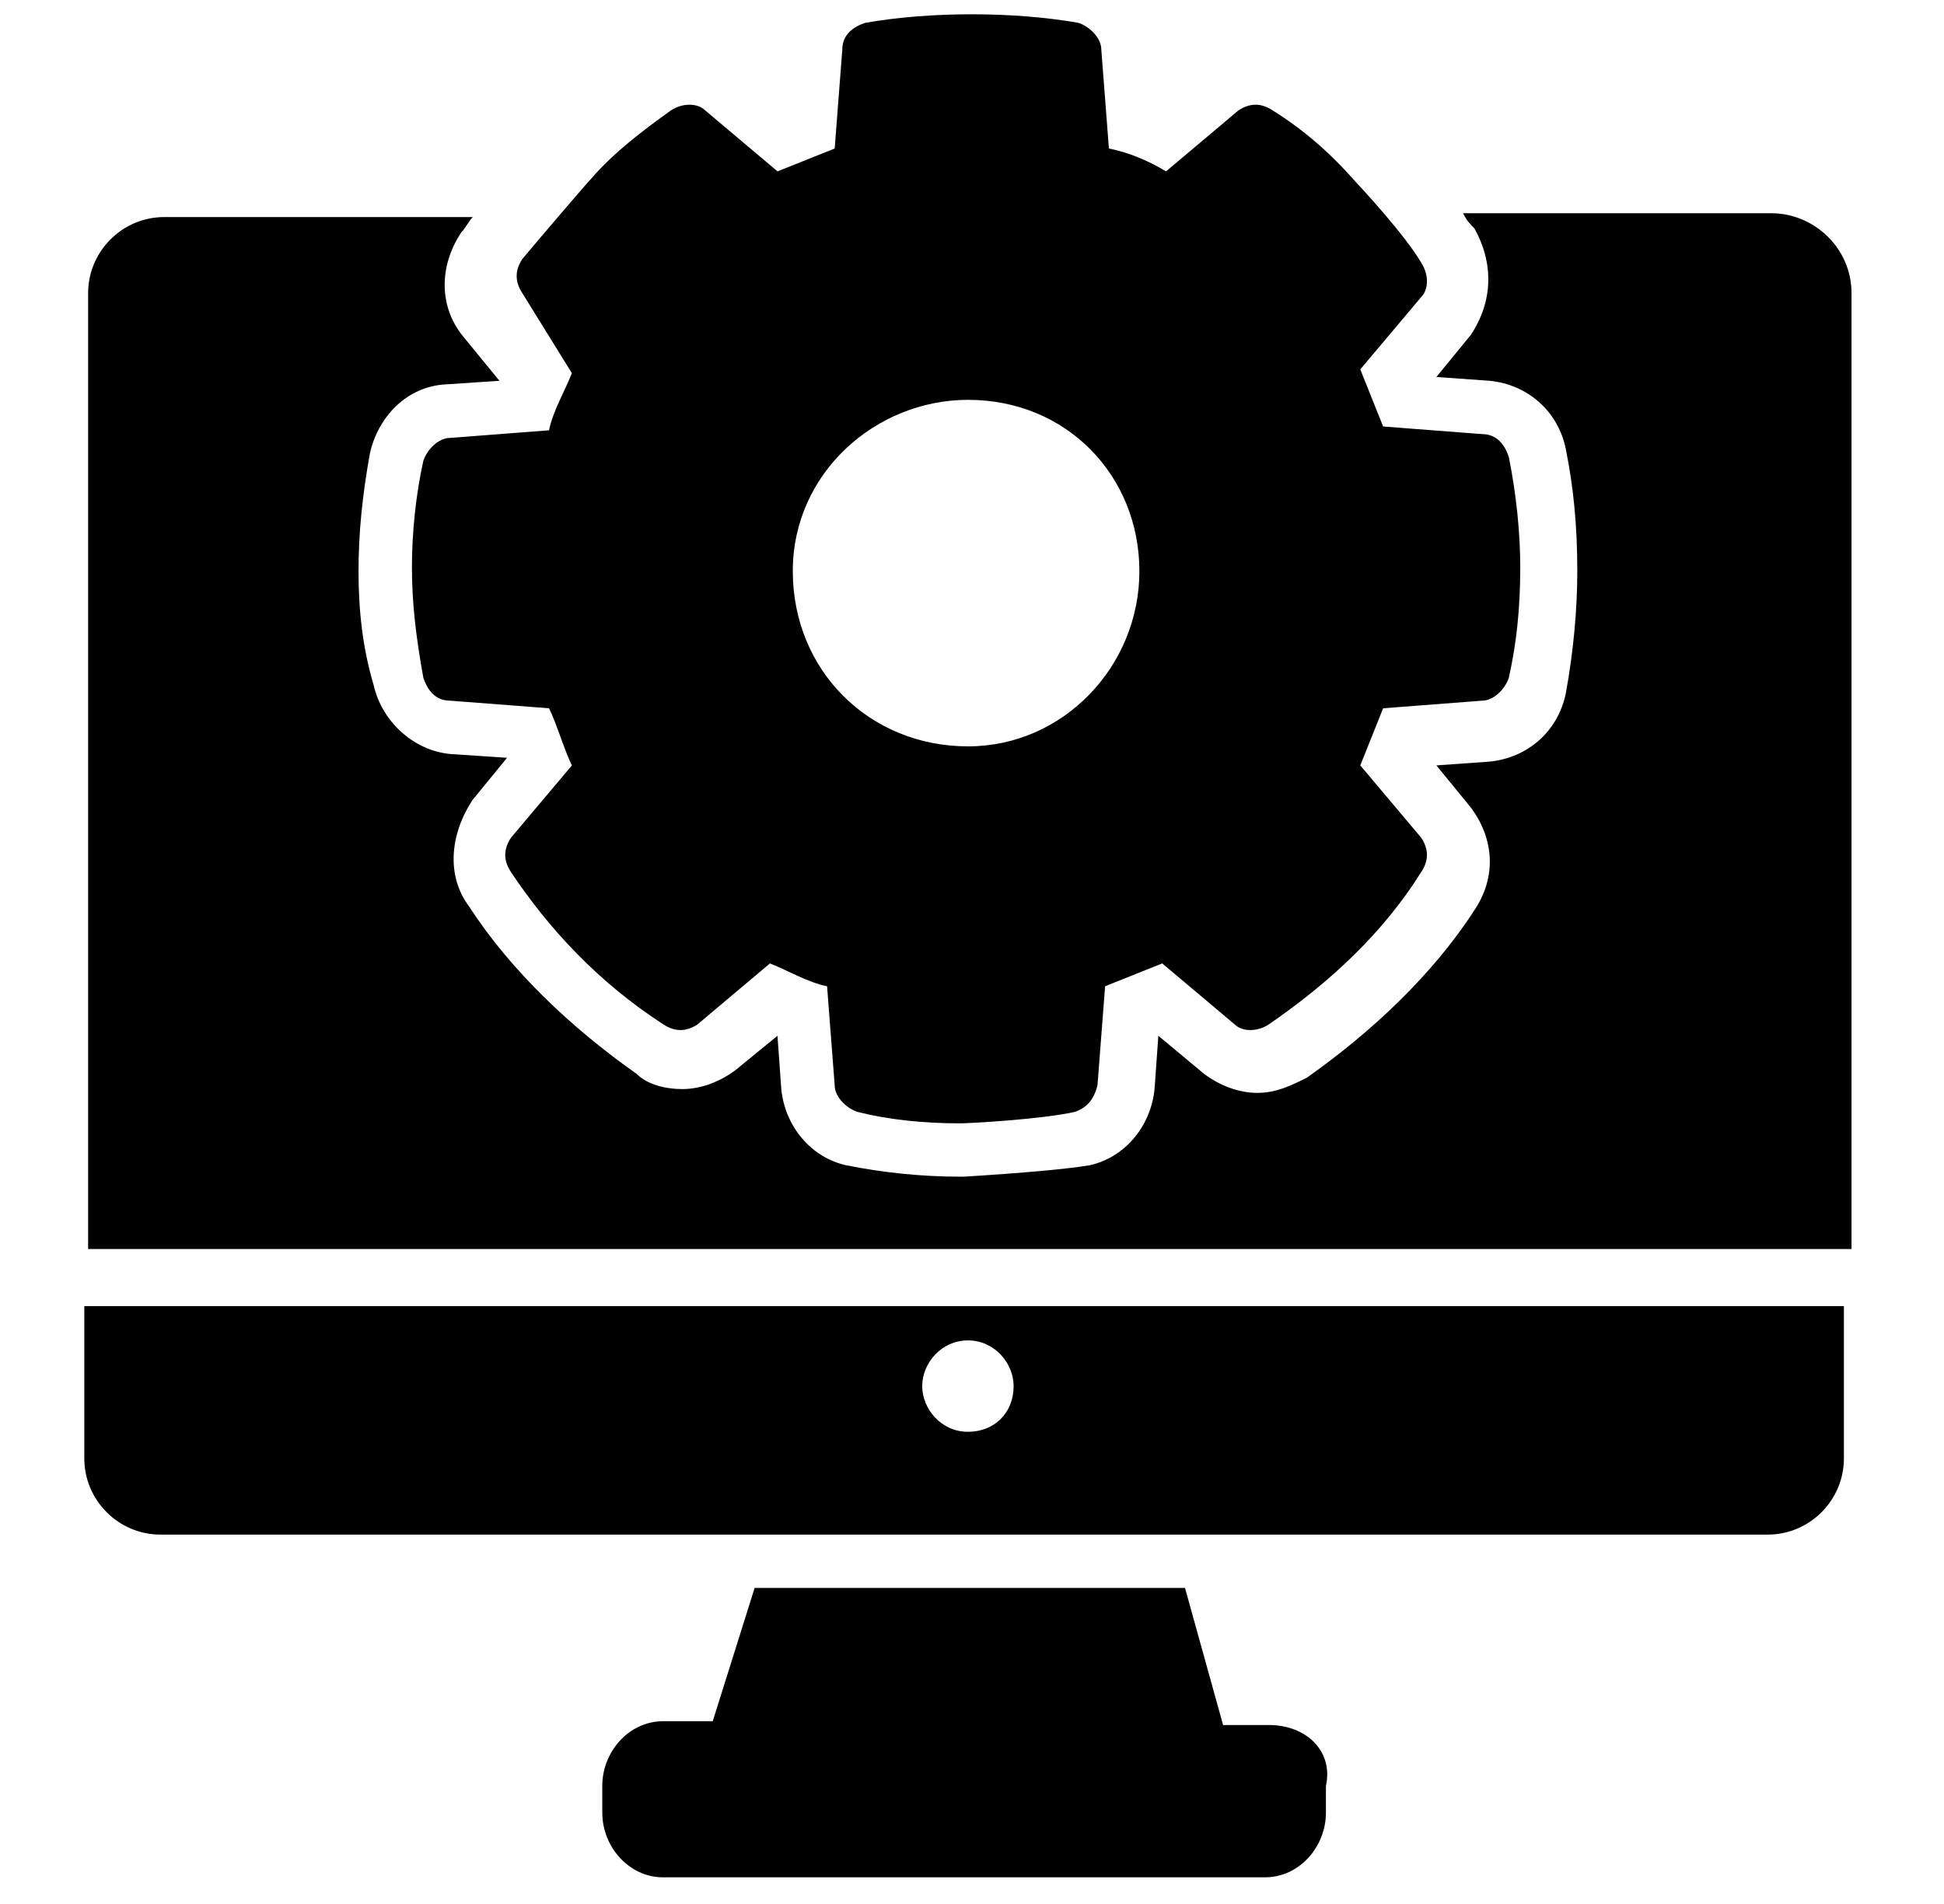
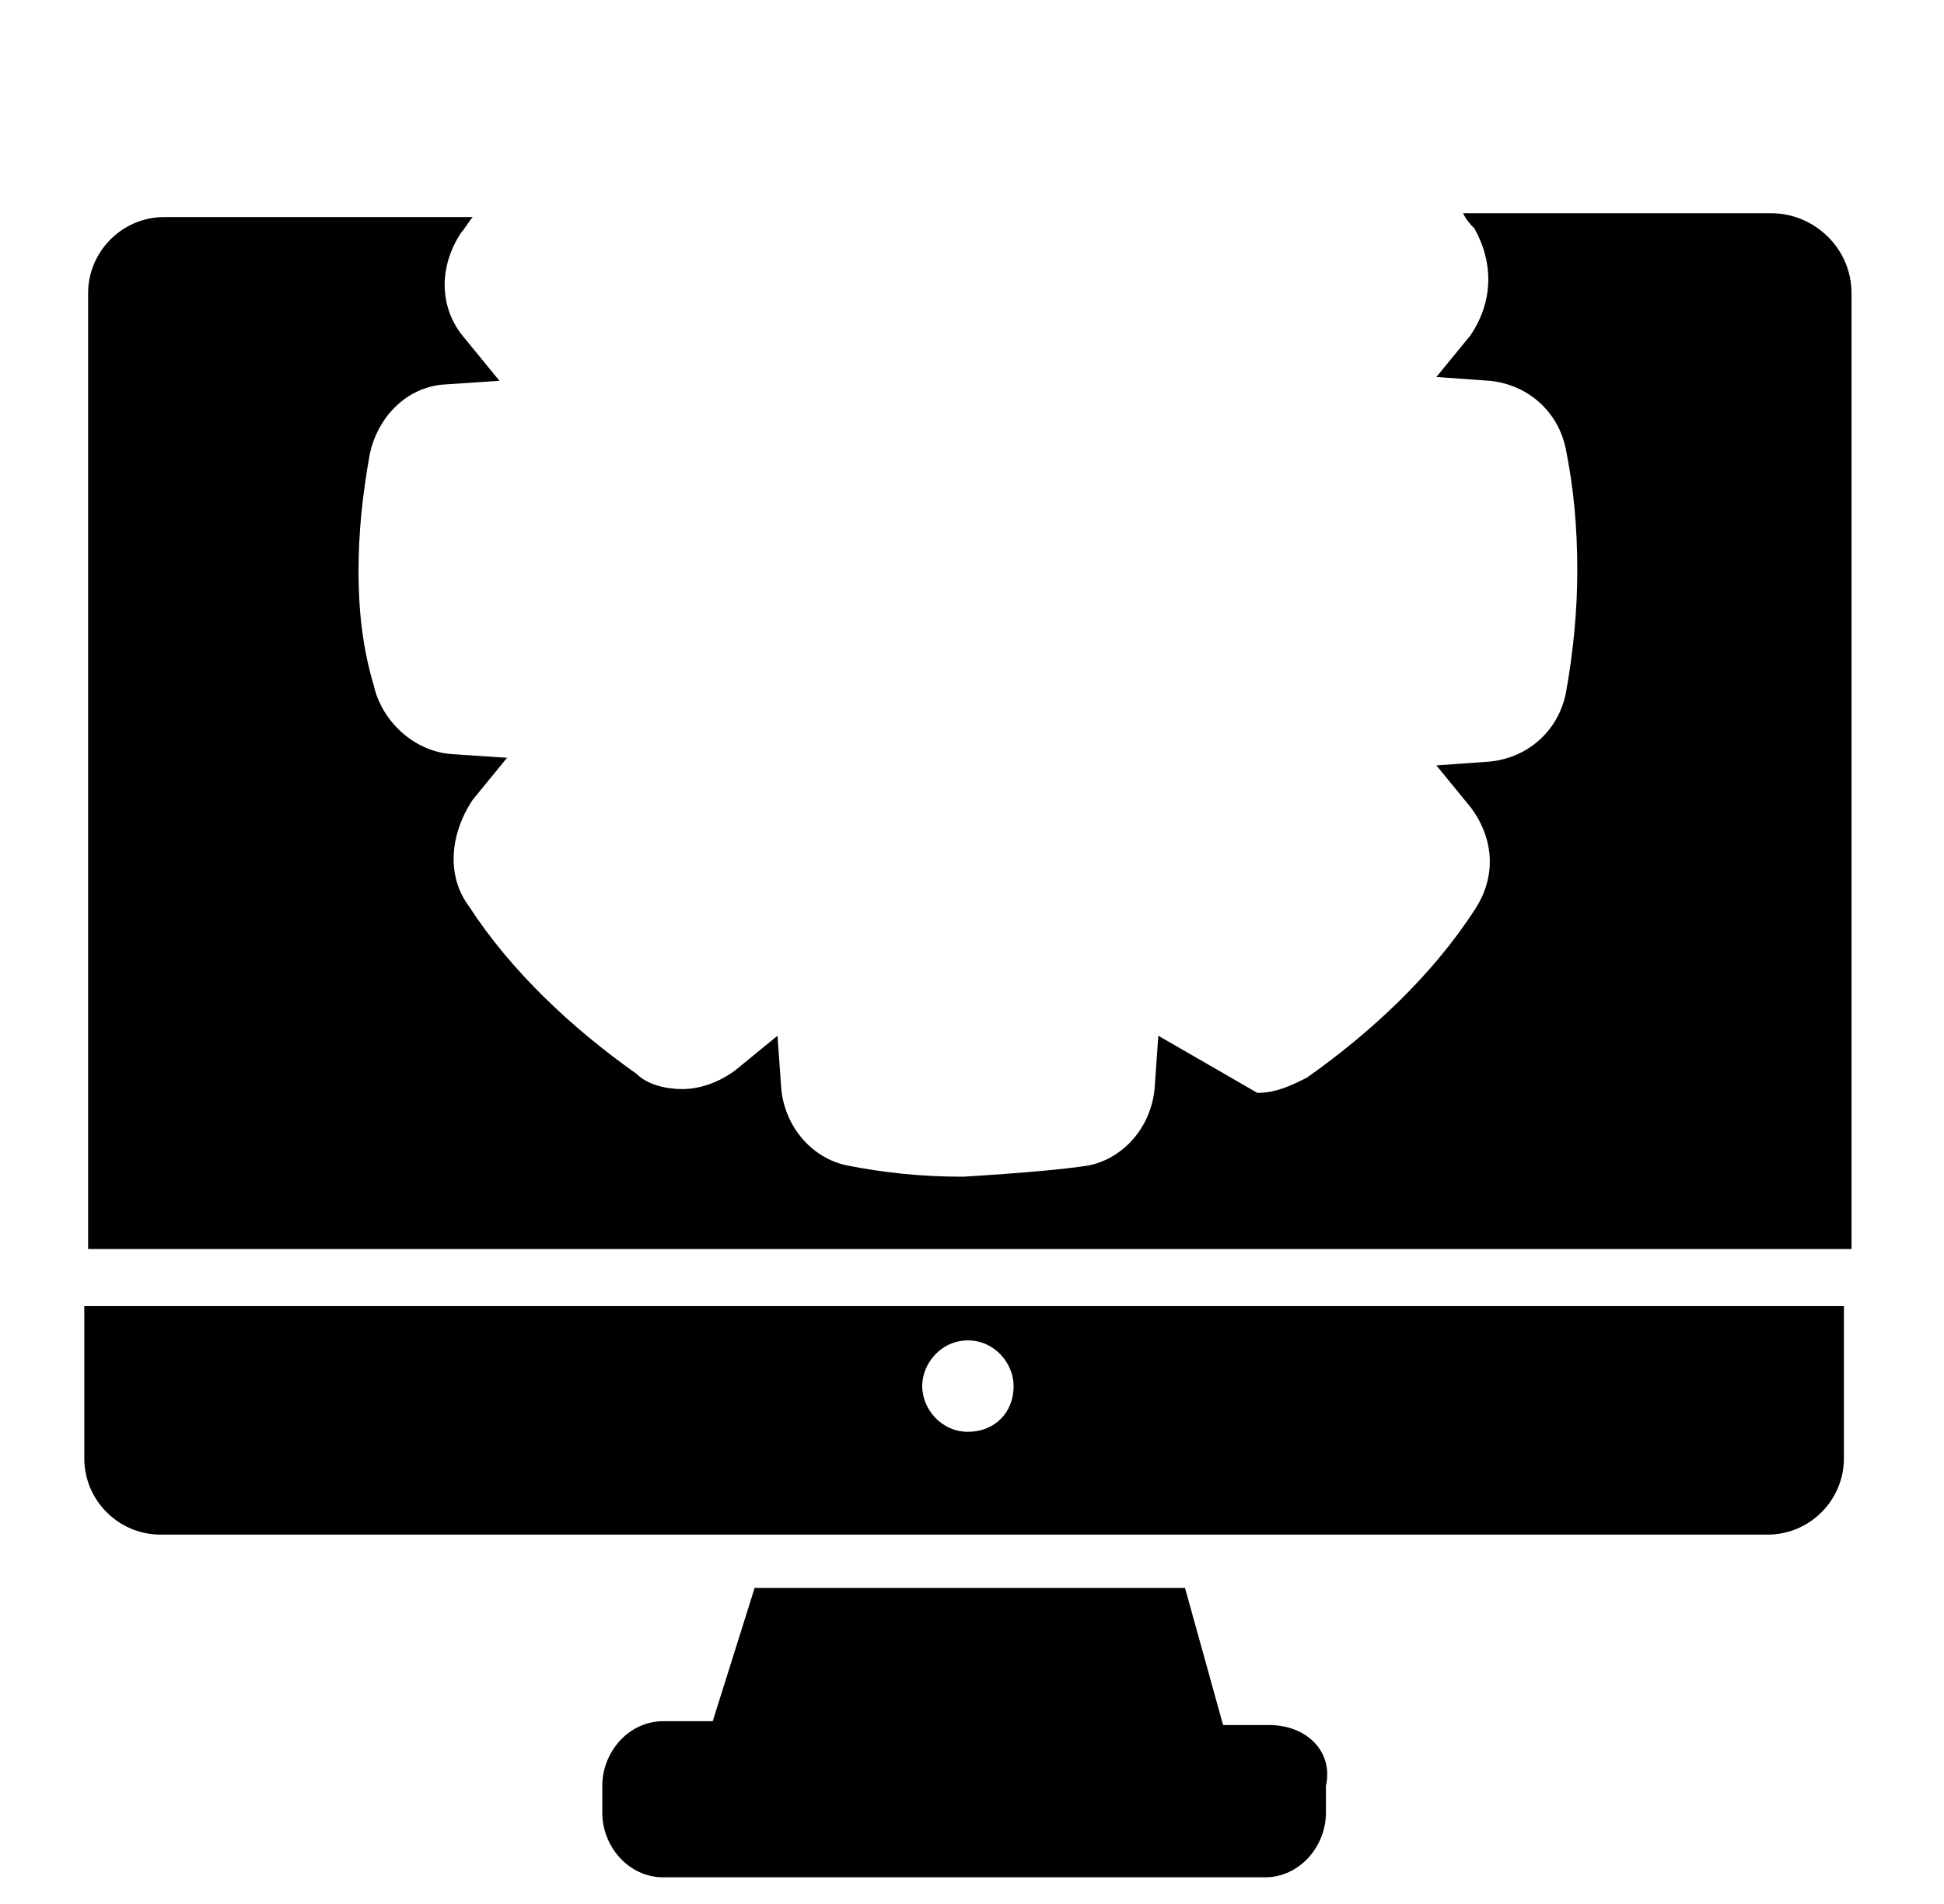
<svg xmlns="http://www.w3.org/2000/svg" width="49" height="48" viewBox="0 0 49 48" fill="none">
-   <path d="M2.125 36.768C2.125 37.824 2.989 38.688 4.045 38.688H44.557C45.613 38.688 46.477 37.824 46.477 36.768V32.928H2.125V36.768ZM24.397 33.792C25.069 33.792 25.549 34.368 25.549 34.944C25.549 35.616 25.069 36.096 24.397 36.096C23.725 36.096 23.245 35.52 23.245 34.944C23.245 34.368 23.725 33.792 24.397 33.792ZM44.653 5.376H36.877C36.973 5.568 37.069 5.664 37.165 5.76C37.645 6.624 37.645 7.584 37.069 8.448L36.205 9.504L37.549 9.6C38.509 9.696 39.277 10.368 39.469 11.328C39.661 12.288 39.757 13.248 39.757 14.4C39.757 15.36 39.661 16.416 39.469 17.472C39.277 18.432 38.509 19.104 37.549 19.2L36.205 19.296L37.069 20.352C37.645 21.12 37.741 22.08 37.165 22.944C36.109 24.576 34.573 26.016 32.941 27.168C32.557 27.36 32.173 27.552 31.693 27.552C31.213 27.552 30.733 27.36 30.349 27.072L29.197 26.112L29.101 27.456C29.005 28.416 28.333 29.184 27.469 29.376C26.893 29.472 25.837 29.568 24.301 29.664H24.205C23.245 29.664 22.285 29.568 21.325 29.376C20.461 29.184 19.789 28.416 19.693 27.456L19.597 26.112L18.541 26.976C18.157 27.264 17.677 27.456 17.197 27.456C16.813 27.456 16.333 27.36 16.045 27.072C14.413 25.92 12.877 24.48 11.821 22.848C11.245 22.08 11.341 21.024 11.917 20.16L12.781 19.104L11.341 19.008C10.381 18.912 9.613 18.144 9.421 17.28C9.133 16.32 9.037 15.36 9.037 14.4C9.037 13.44 9.133 12.48 9.325 11.424C9.517 10.56 10.189 9.792 11.149 9.696L12.589 9.6L11.725 8.544C11.053 7.776 11.053 6.72 11.629 5.856C11.725 5.76 11.821 5.568 11.917 5.472H4.141C3.085 5.472 2.221 6.336 2.221 7.392V31.488H46.669V7.392C46.669 6.24 45.709 5.376 44.653 5.376ZM31.981 43.488H30.829L29.869 40.032H19.021L17.965 43.392H16.717C15.853 43.392 15.181 44.16 15.181 45.024V45.696C15.181 46.56 15.853 47.328 16.717 47.328H31.885C32.749 47.328 33.421 46.56 33.421 45.696V45.024C33.613 44.16 32.941 43.488 31.981 43.488Z" fill="black" />
-   <path d="M14.415 9.408C14.223 9.888 13.935 10.368 13.839 10.848L11.343 11.04C11.055 11.04 10.767 11.328 10.671 11.616C10.479 12.48 10.383 13.44 10.383 14.304C10.383 15.168 10.479 16.032 10.671 17.088C10.767 17.376 10.959 17.664 11.343 17.664L13.839 17.856C14.031 18.24 14.223 18.912 14.415 19.296L12.879 21.12C12.687 21.408 12.687 21.696 12.879 21.984C13.839 23.424 15.087 24.768 16.719 25.824C17.007 26.016 17.295 26.016 17.583 25.824L19.407 24.288C19.887 24.48 20.367 24.768 20.847 24.864L21.039 27.36C21.039 27.648 21.327 27.936 21.615 28.032C22.383 28.224 23.247 28.32 24.207 28.32C24.399 28.32 26.223 28.224 27.087 28.032C27.375 27.936 27.567 27.744 27.663 27.36L27.855 24.864L29.295 24.288L31.119 25.824C31.311 26.016 31.695 26.016 31.983 25.824C33.519 24.768 34.863 23.52 35.823 21.984C36.015 21.696 36.015 21.408 35.823 21.12L34.287 19.296L34.863 17.856L37.359 17.664C37.647 17.664 37.935 17.376 38.031 17.088C38.223 16.224 38.319 15.36 38.319 14.304C38.319 13.44 38.223 12.48 38.031 11.52C37.935 11.232 37.743 10.944 37.359 10.944L34.863 10.752L34.287 9.312L35.823 7.488C36.015 7.296 36.015 6.912 35.823 6.624C35.439 5.952 34.287 4.704 34.191 4.608C33.519 3.84 32.847 3.264 32.079 2.784C31.791 2.592 31.503 2.592 31.215 2.784L29.391 4.32C28.911 4.032 28.431 3.84 27.951 3.744L27.759 1.248C27.759 0.96 27.471 0.672 27.183 0.576C25.551 0.288 23.439 0.288 21.807 0.576C21.519 0.672 21.231 0.864 21.231 1.248L21.039 3.744L19.599 4.32L17.775 2.784C17.583 2.592 17.199 2.592 16.911 2.784C16.239 3.264 15.471 3.84 14.895 4.512C14.799 4.608 13.647 5.952 13.167 6.528C12.975 6.816 12.975 7.104 13.167 7.392L14.415 9.408ZM24.399 10.08C26.895 10.08 28.719 12 28.719 14.4C28.719 16.8 26.799 18.816 24.399 18.816C21.903 18.816 19.983 16.896 19.983 14.4C19.983 11.904 22.095 10.08 24.399 10.08Z" fill="black" />
+   <path d="M2.125 36.768C2.125 37.824 2.989 38.688 4.045 38.688H44.557C45.613 38.688 46.477 37.824 46.477 36.768V32.928H2.125V36.768ZM24.397 33.792C25.069 33.792 25.549 34.368 25.549 34.944C25.549 35.616 25.069 36.096 24.397 36.096C23.725 36.096 23.245 35.52 23.245 34.944C23.245 34.368 23.725 33.792 24.397 33.792ZM44.653 5.376H36.877C36.973 5.568 37.069 5.664 37.165 5.76C37.645 6.624 37.645 7.584 37.069 8.448L36.205 9.504L37.549 9.6C38.509 9.696 39.277 10.368 39.469 11.328C39.661 12.288 39.757 13.248 39.757 14.4C39.757 15.36 39.661 16.416 39.469 17.472C39.277 18.432 38.509 19.104 37.549 19.2L36.205 19.296L37.069 20.352C37.645 21.12 37.741 22.08 37.165 22.944C36.109 24.576 34.573 26.016 32.941 27.168C32.557 27.36 32.173 27.552 31.693 27.552L29.197 26.112L29.101 27.456C29.005 28.416 28.333 29.184 27.469 29.376C26.893 29.472 25.837 29.568 24.301 29.664H24.205C23.245 29.664 22.285 29.568 21.325 29.376C20.461 29.184 19.789 28.416 19.693 27.456L19.597 26.112L18.541 26.976C18.157 27.264 17.677 27.456 17.197 27.456C16.813 27.456 16.333 27.36 16.045 27.072C14.413 25.92 12.877 24.48 11.821 22.848C11.245 22.08 11.341 21.024 11.917 20.16L12.781 19.104L11.341 19.008C10.381 18.912 9.613 18.144 9.421 17.28C9.133 16.32 9.037 15.36 9.037 14.4C9.037 13.44 9.133 12.48 9.325 11.424C9.517 10.56 10.189 9.792 11.149 9.696L12.589 9.6L11.725 8.544C11.053 7.776 11.053 6.72 11.629 5.856C11.725 5.76 11.821 5.568 11.917 5.472H4.141C3.085 5.472 2.221 6.336 2.221 7.392V31.488H46.669V7.392C46.669 6.24 45.709 5.376 44.653 5.376ZM31.981 43.488H30.829L29.869 40.032H19.021L17.965 43.392H16.717C15.853 43.392 15.181 44.16 15.181 45.024V45.696C15.181 46.56 15.853 47.328 16.717 47.328H31.885C32.749 47.328 33.421 46.56 33.421 45.696V45.024C33.613 44.16 32.941 43.488 31.981 43.488Z" fill="black" />
</svg>